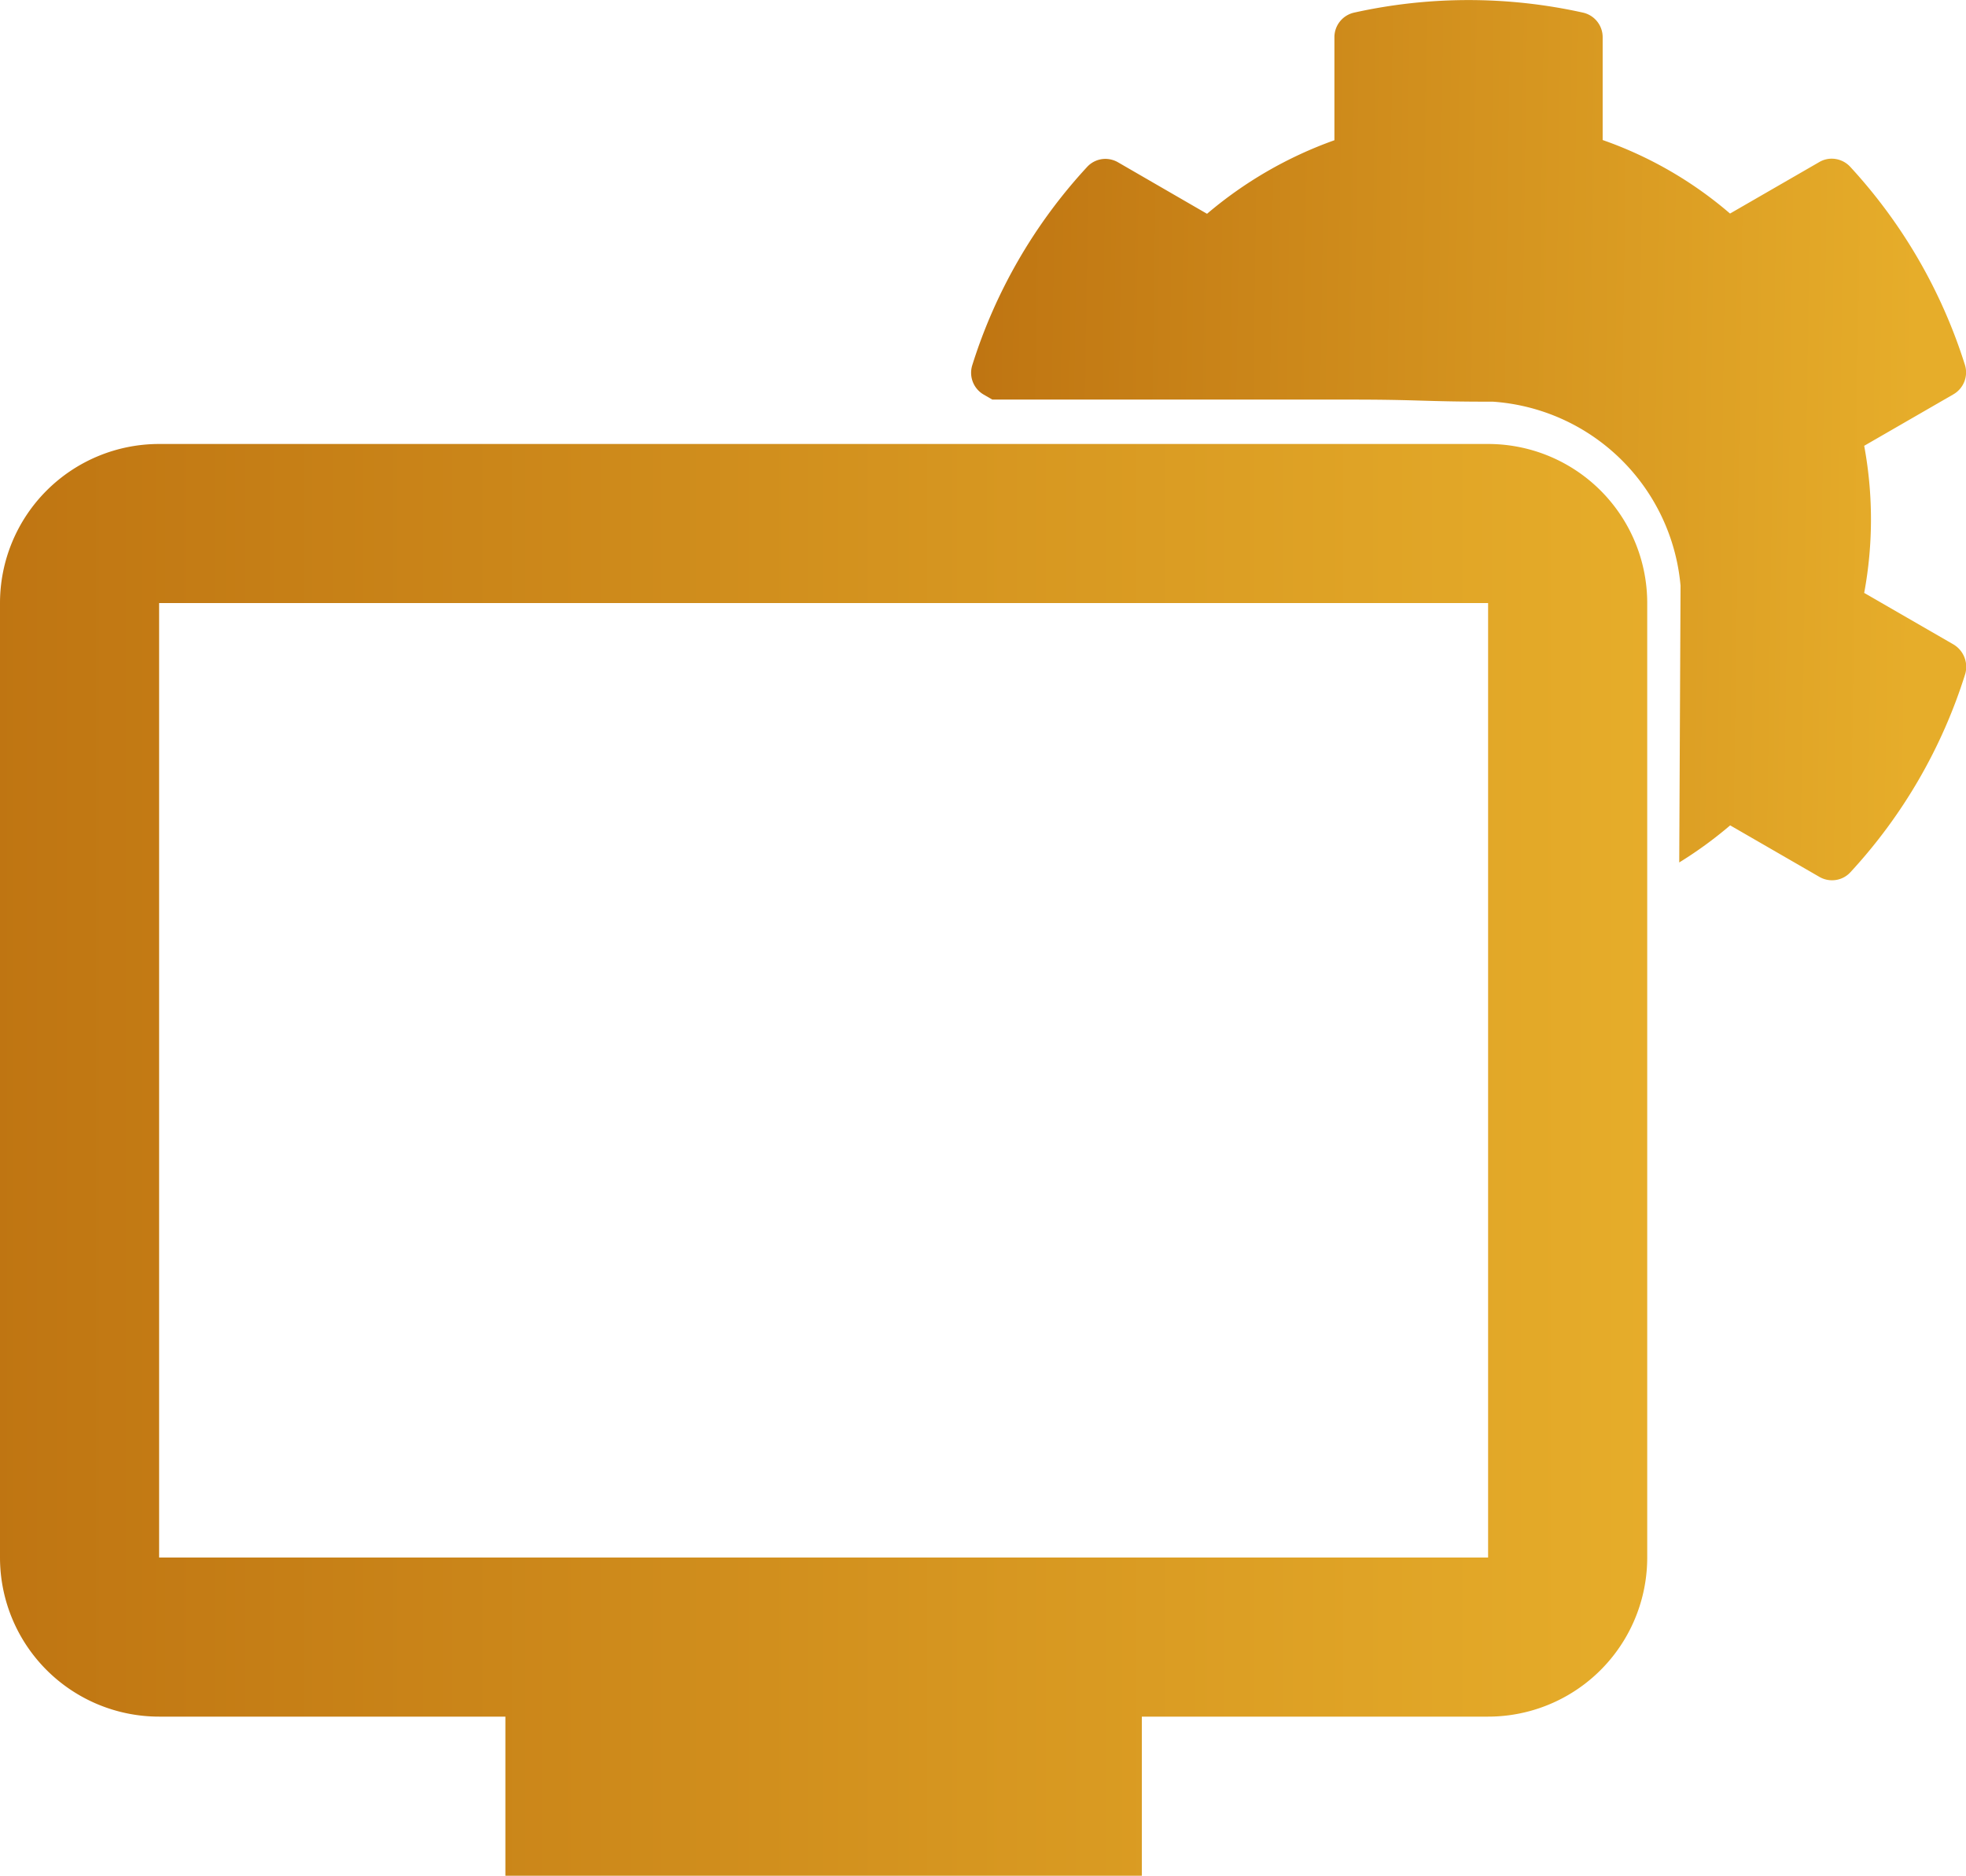
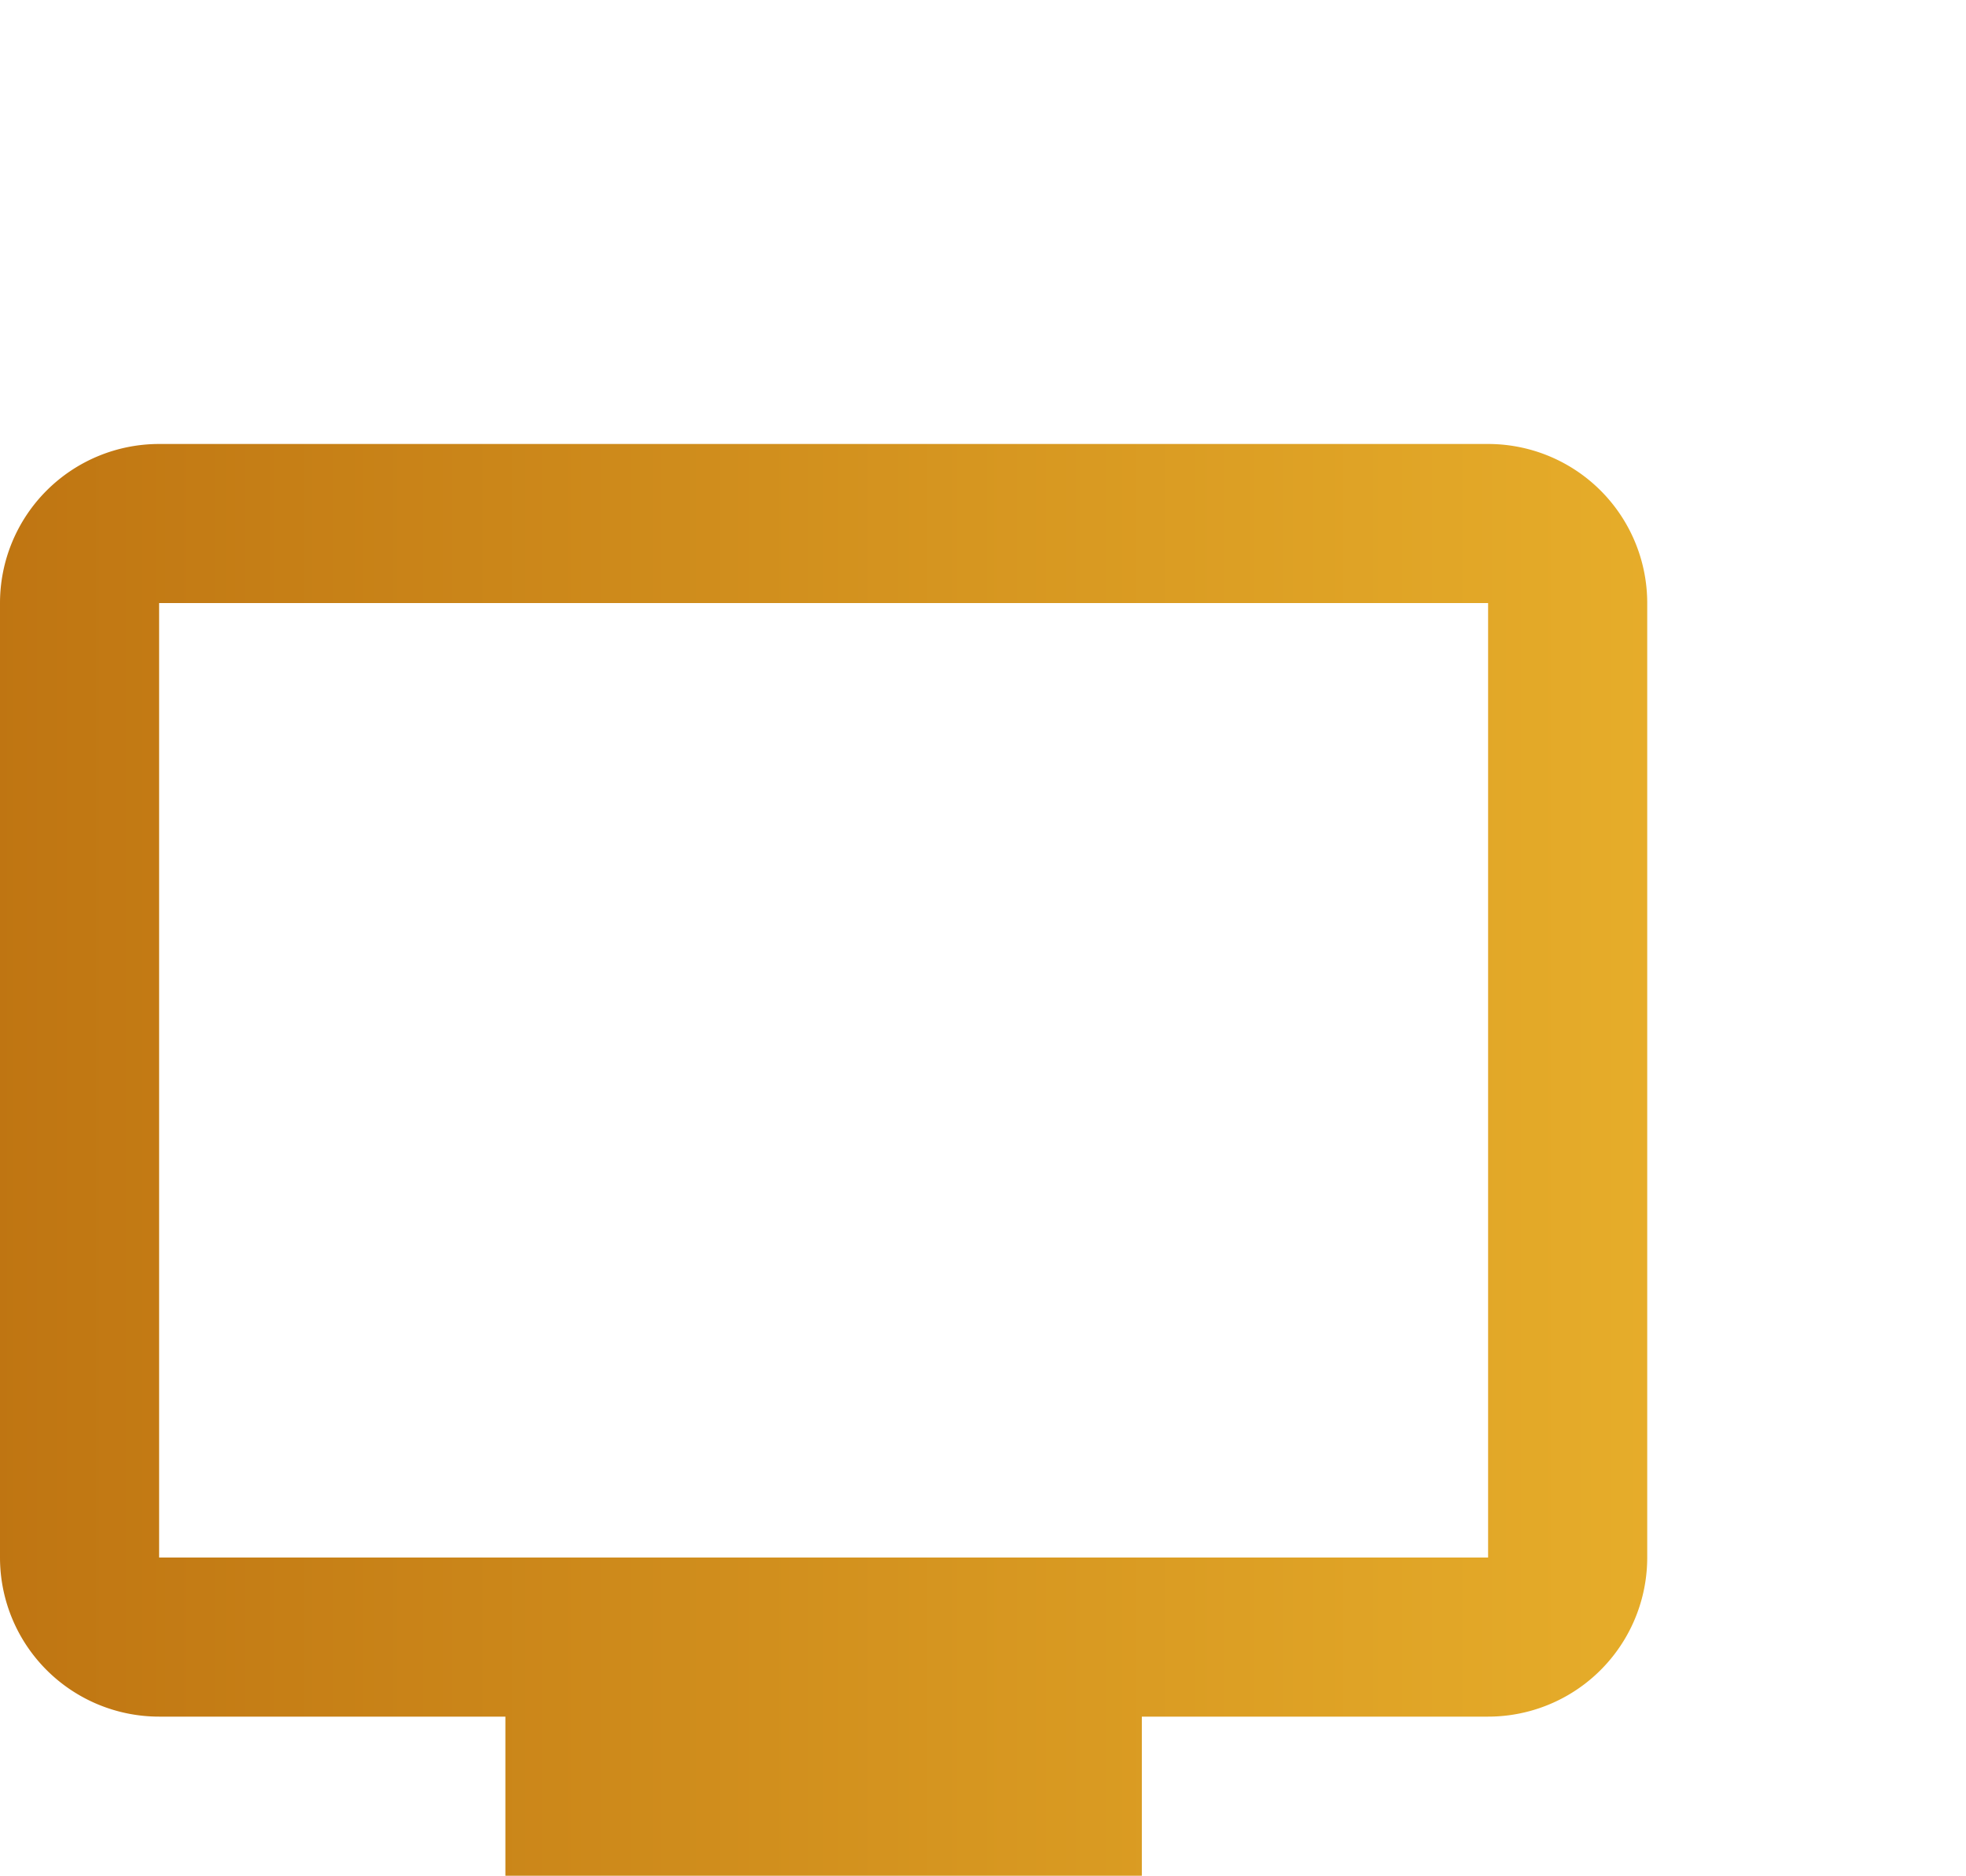
<svg xmlns="http://www.w3.org/2000/svg" xmlns:xlink="http://www.w3.org/1999/xlink" width="58.281" height="55.615" viewBox="0 0 58.281 55.615">
  <defs>
    <linearGradient id="linear-gradient" x1="0.948" y1="0.716" x2="0" y2="0.704" gradientUnits="objectBoundingBox">
      <stop offset="0" stop-color="#e6ad2a" />
      <stop offset="1" stop-color="#bf7512" />
    </linearGradient>
    <linearGradient id="linear-gradient-2" x1="1" y1="0.563" y2="0.563" xlink:href="#linear-gradient" />
  </defs>
  <g transform="translate(-388.146 -295.961)">
-     <path id="Path_28686" data-name="Path 28686" d="M10091.992-8869.9a.746.746,0,0,1-.373-.1l-2.646-1.528a12.138,12.138,0,0,1-1.51,1.1l.039-8.205a6,6,0,0,0-5.556-5.457c-2.108,0-2.135-.062-4.2-.062H10067.1l-.254-.147a.748.748,0,0,1-.341-.871,15.469,15.469,0,0,1,3.4-5.875.736.736,0,0,1,.546-.244.755.755,0,0,1,.373.1l2.641,1.528a12.105,12.105,0,0,1,3.776-2.181v-3.057a.747.747,0,0,1,.584-.727,15.644,15.644,0,0,1,3.392-.372,15.637,15.637,0,0,1,3.392.372.746.746,0,0,1,.584.727v3.051a11.7,11.7,0,0,1,3.776,2.18l2.646-1.527a.721.721,0,0,1,.367-.1.75.75,0,0,1,.551.242,15.548,15.548,0,0,1,3.4,5.875.75.75,0,0,1-.341.869l-2.646,1.527a11.953,11.953,0,0,1,0,4.362l2.646,1.527a.773.773,0,0,1,.349.876,15.477,15.477,0,0,1-3.4,5.875A.736.736,0,0,1,10091.992-8869.9Z" transform="translate(-9649.537 9191.961)" fill="url(#linear-gradient)" />
    <path id="comprehensive-dash" d="M47.114,36.017V7.717H7.717v28.3h39.4M47.114,3a4.717,4.717,0,0,1,4.717,4.717v28.3a4.717,4.717,0,0,1-4.717,4.717H36.849v4.717H17.982V40.734H7.717A4.717,4.717,0,0,1,3,36.017V7.717A4.717,4.717,0,0,1,7.717,3h39.4" transform="translate(385.146 306.125)" fill="url(#linear-gradient-2)" />
-     <path id="Icon_awesome-chart-line" data-name="Icon awesome-chart-line" d="M25.838,21.17H3.334V5.333A.833.833,0,0,0,2.5,4.5H.833A.833.833,0,0,0,0,5.333v17.5A1.667,1.667,0,0,0,1.667,24.5H25.838a.833.833,0,0,0,.833-.833V22A.833.833,0,0,0,25.838,21.17Zm-1.667-15h-6.15A1.25,1.25,0,0,0,17.137,8.3l1.688,1.688L15,13.812,11.181,9.99a1.666,1.666,0,0,0-2.357,0L5.245,13.568a.833.833,0,0,0,0,1.179l1.178,1.178a.833.833,0,0,0,1.179,0l2.4-2.4,3.822,3.822a1.666,1.666,0,0,0,2.357,0l5-5,1.688,1.688A1.25,1.25,0,0,0,25,13.15V7A.832.832,0,0,0,24.171,6.167Z" transform="translate(399.99 313.588)" fill="url(#linear-gradient-2)" />
  </g>
</svg>